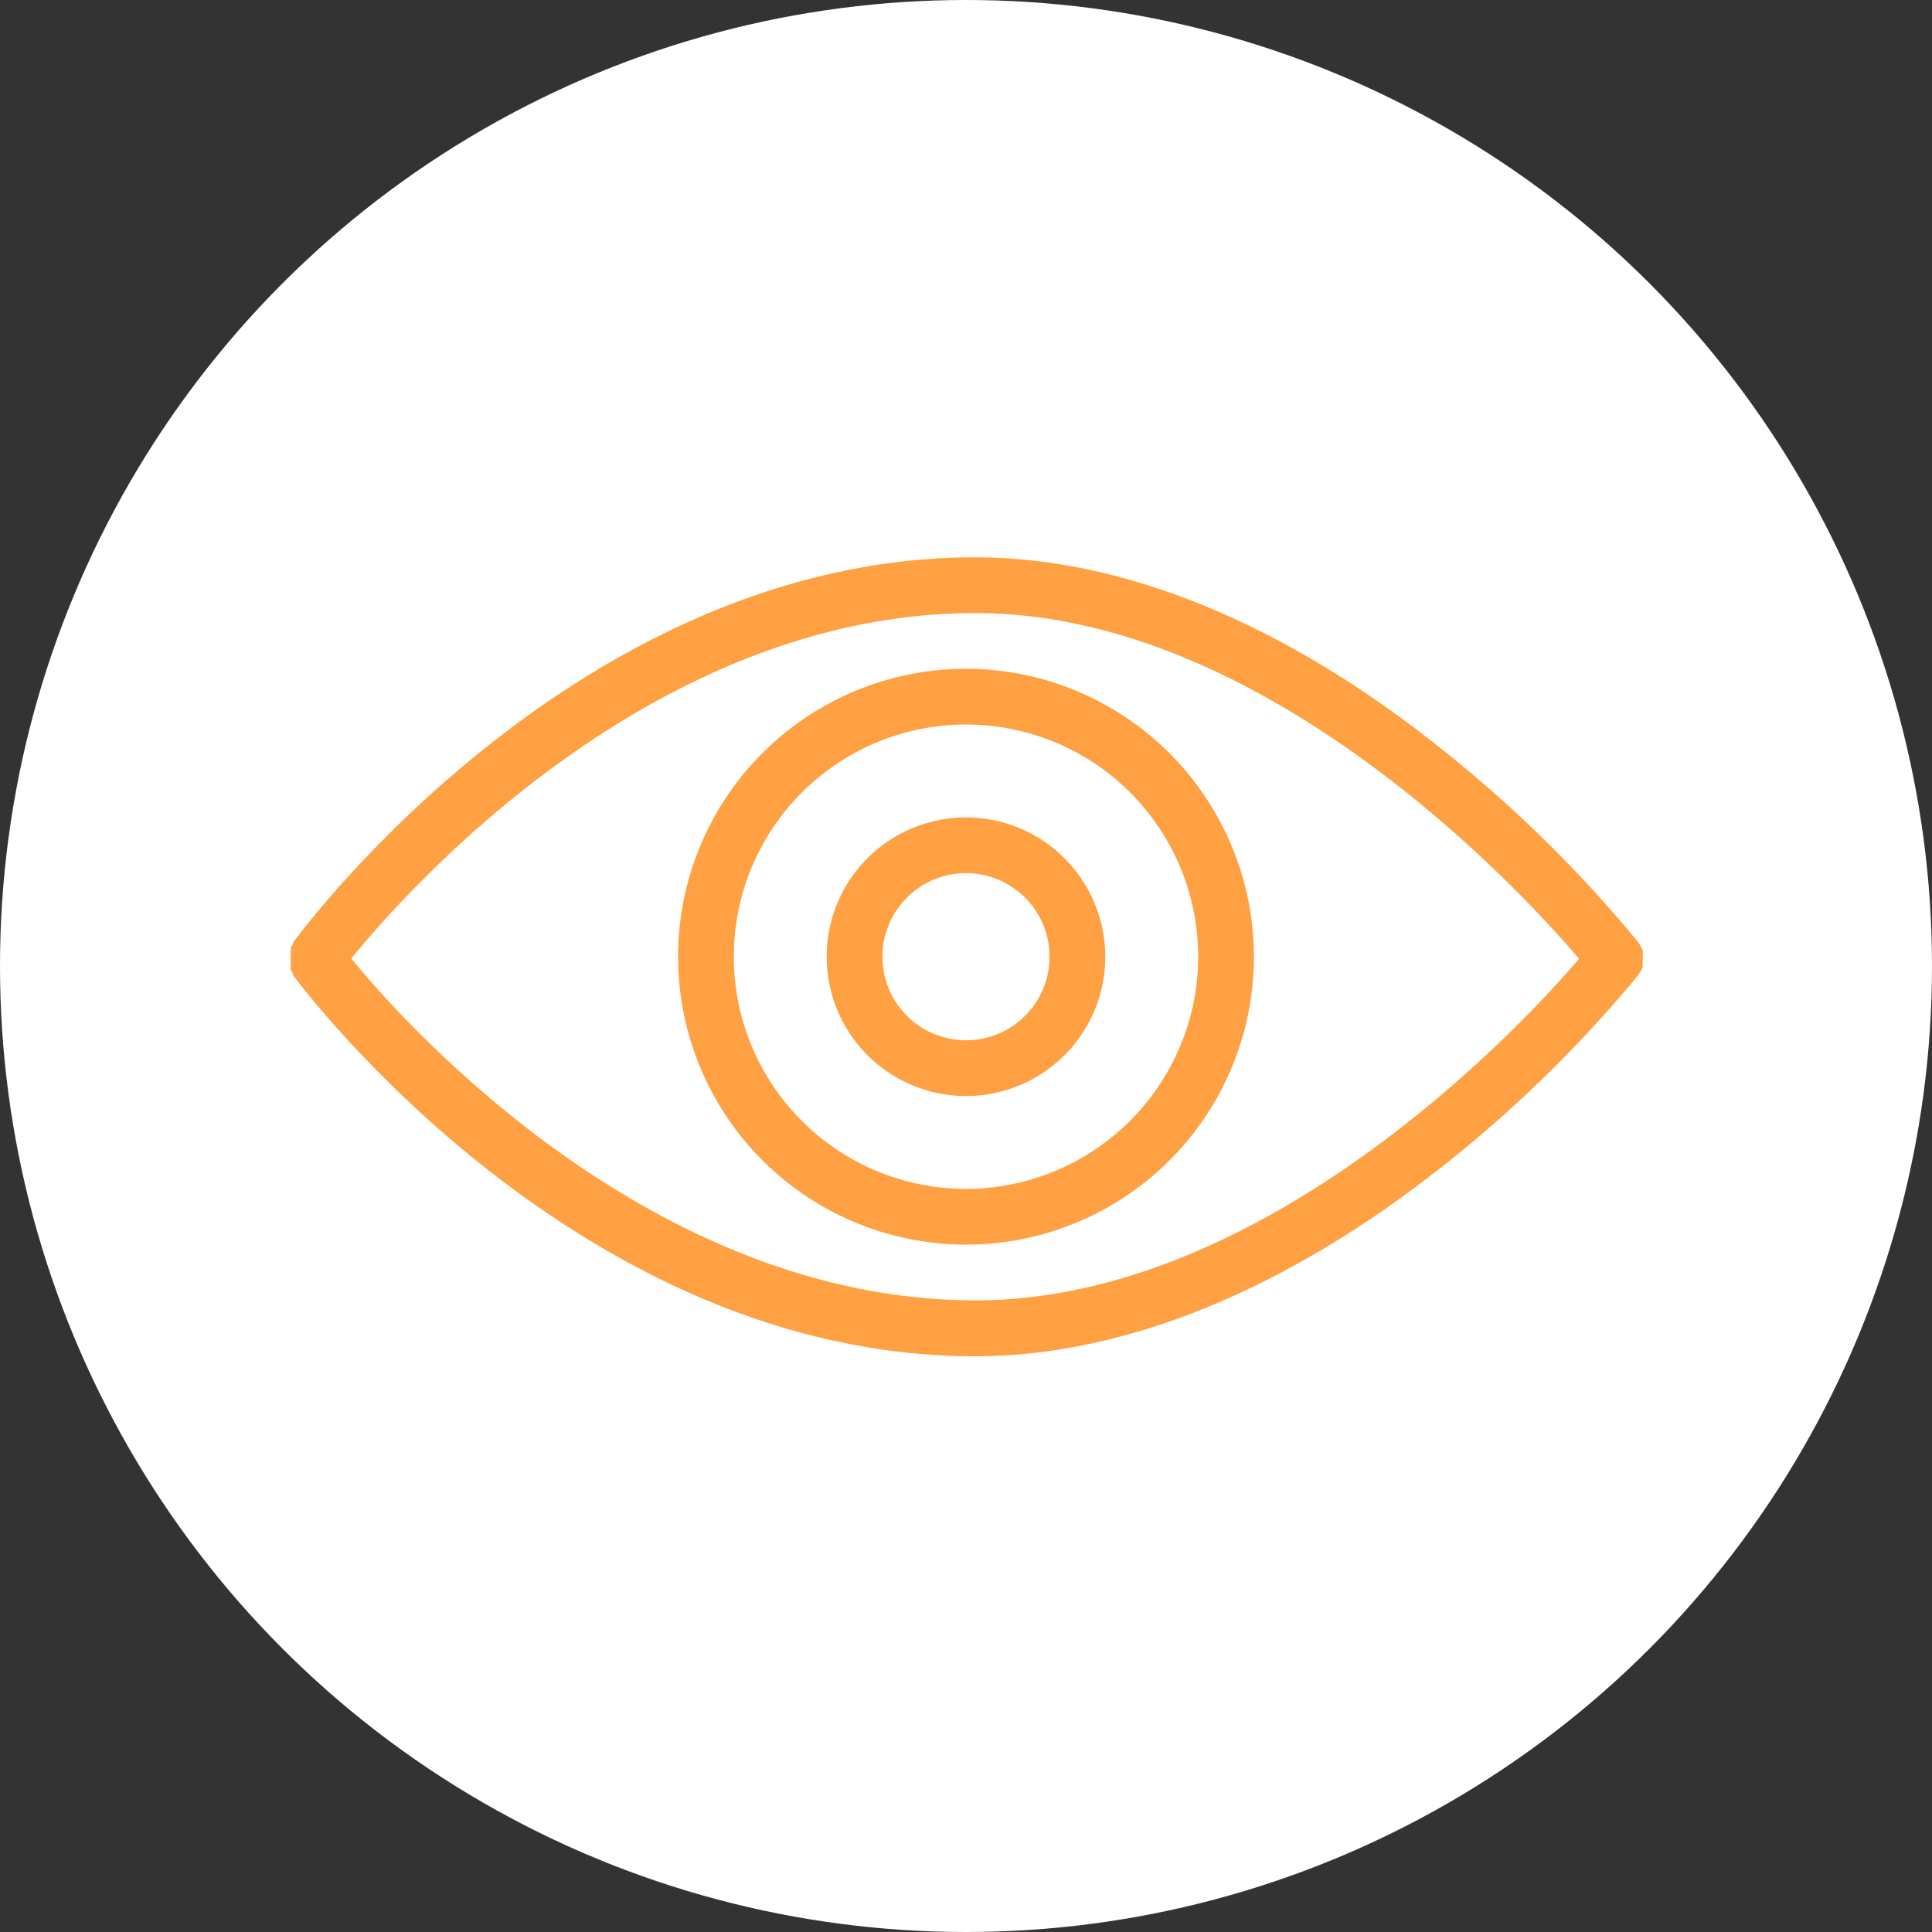
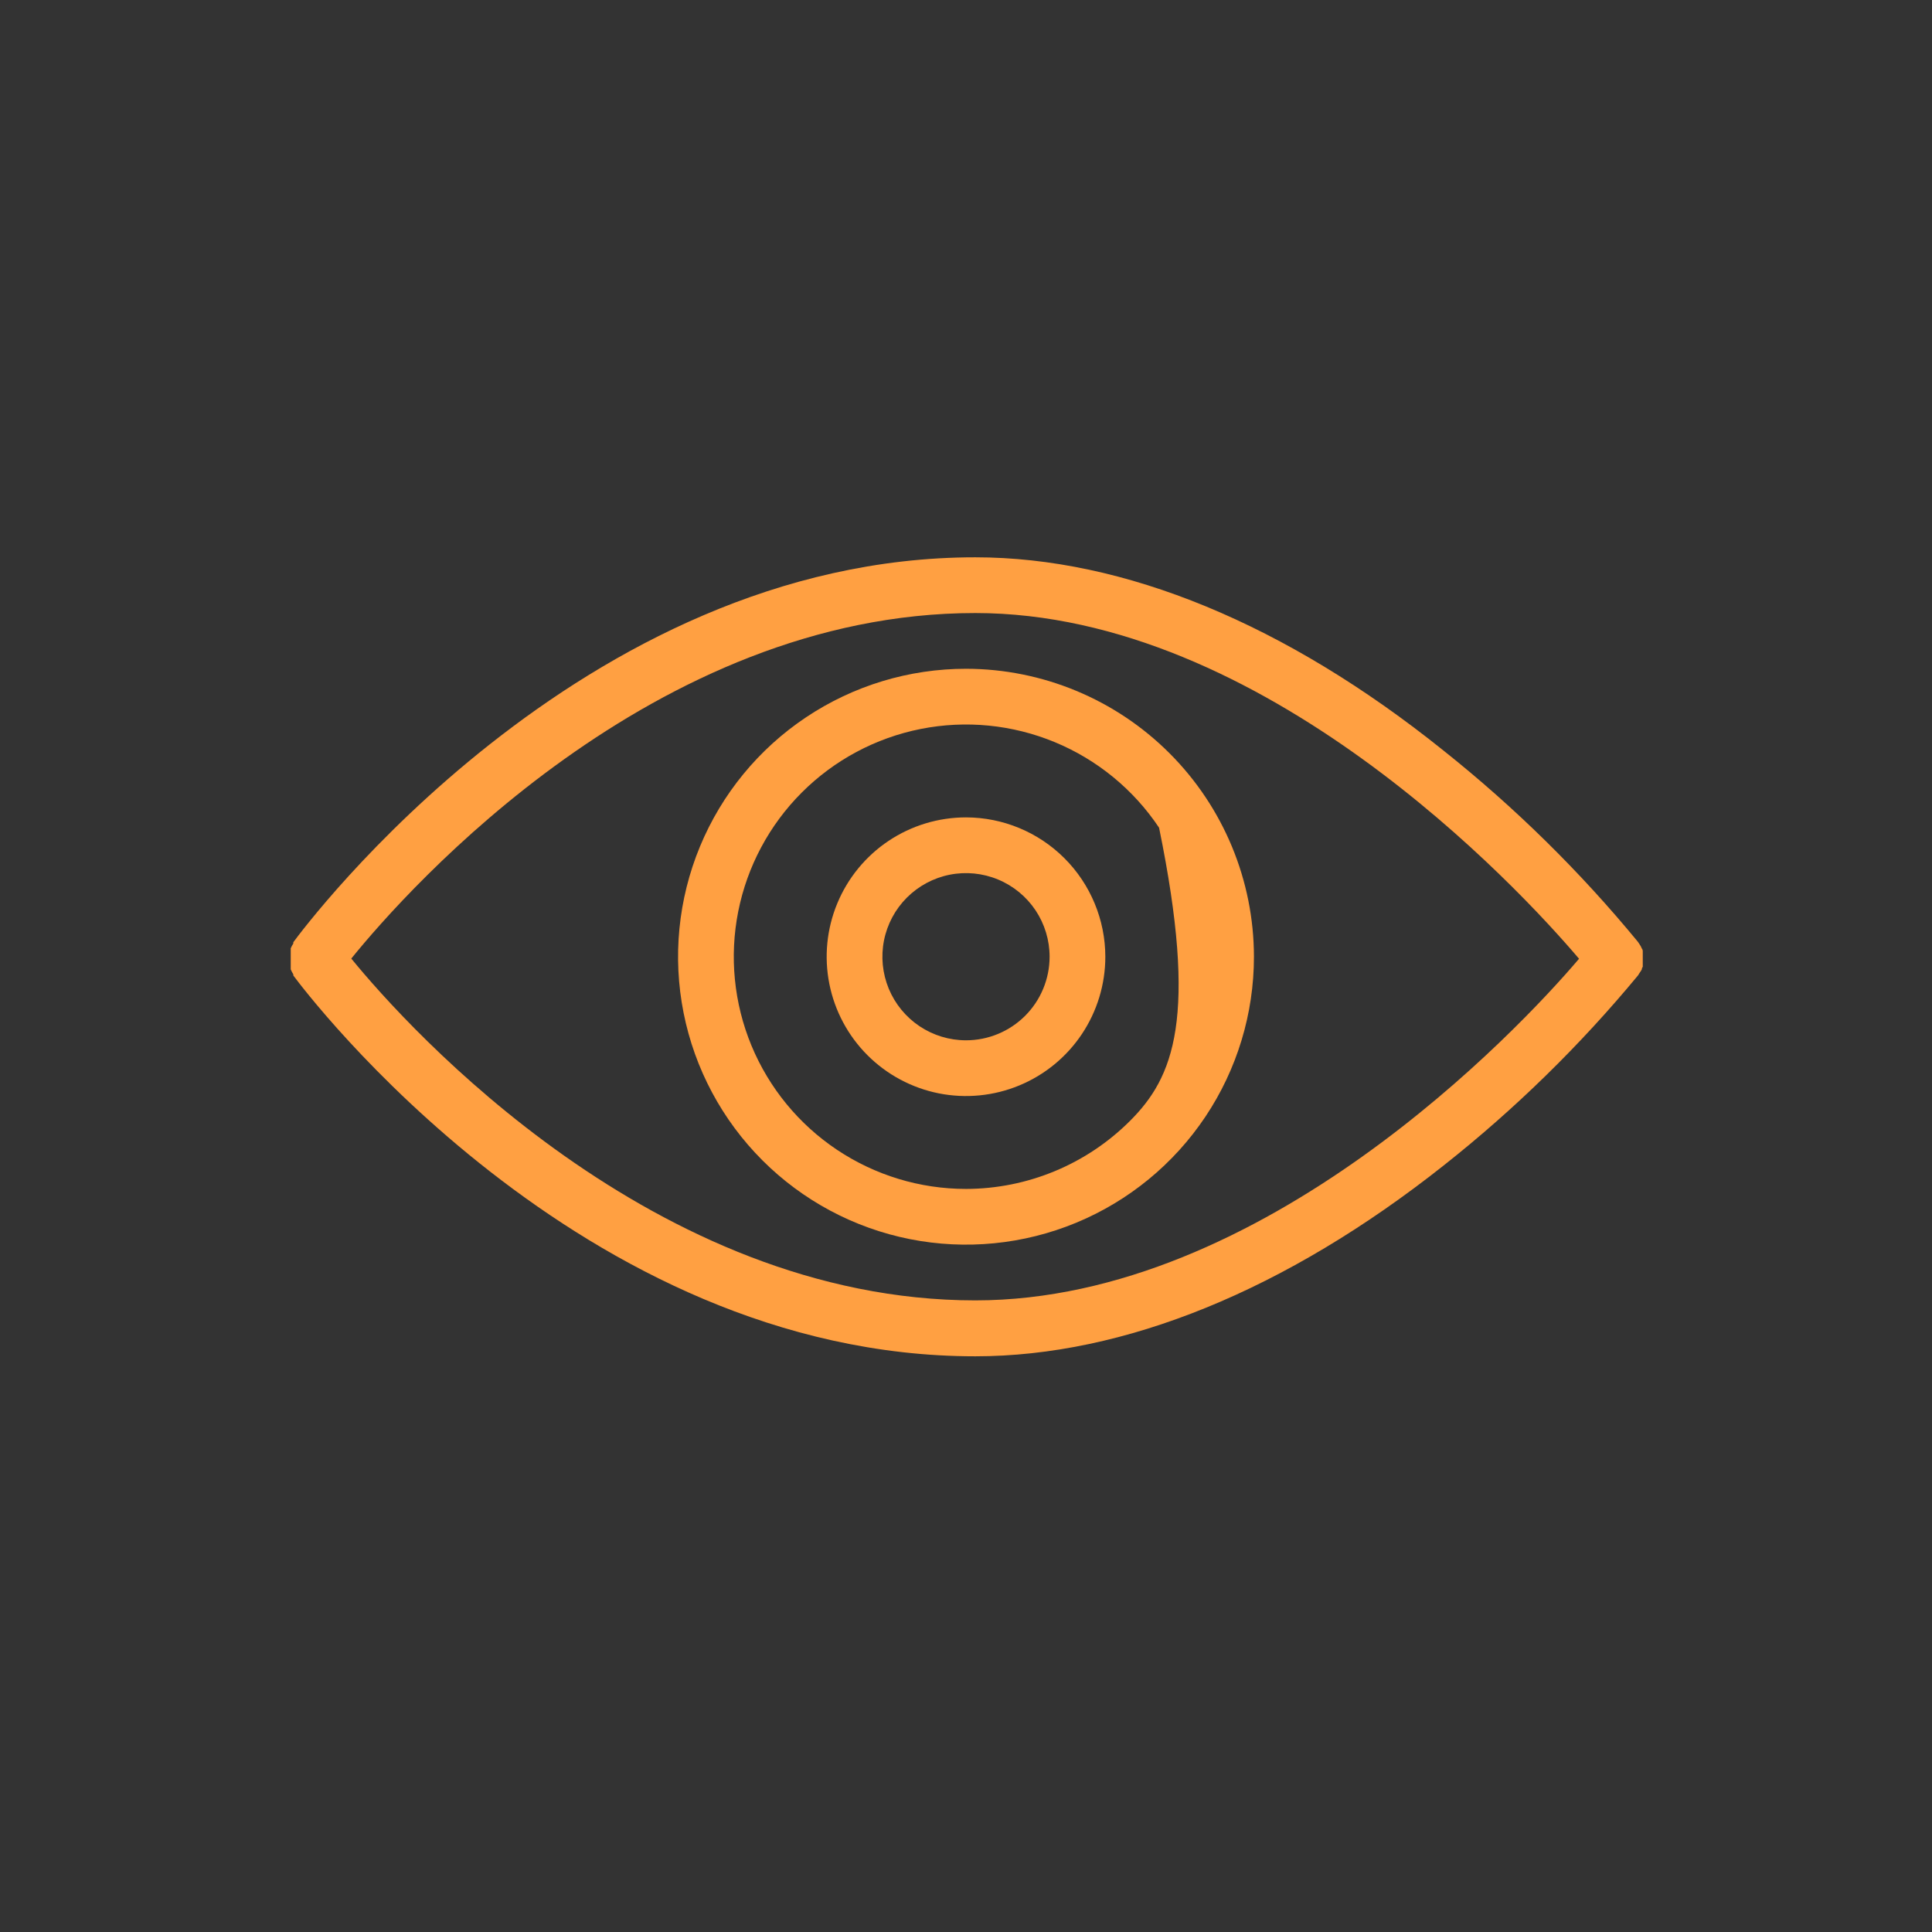
<svg xmlns="http://www.w3.org/2000/svg" viewBox="1948 2448 104 104" width="104" height="104" data-guides="{&quot;vertical&quot;:[],&quot;horizontal&quot;:[]}">
  <rect x="1948" y="2448" width="104" height="104" fill="#333333" stroke="none" />
-   <ellipse color="rgb(51, 51, 51)" fill="white" font-size-adjust="none" cx="2000" cy="2500" r="52" id="tSvgf88bdf9ec9" title="Ellipse 2" fill-opacity="1" stroke="none" stroke-opacity="1" rx="52" ry="52" style="transform: rotate(0deg); transform-origin: 2000px 2500px;" />
  <path fill="#ffa042" stroke="none" fill-opacity="1" stroke-width="1" stroke-opacity="1" color="rgb(51, 51, 51)" font-size-adjust="none" id="tSvg103a1a06a2d" title="Path 3" d="M 2036.38 2500.18 C 2036.38 2500.18 2036.38 2500.09 2036.43 2500.05C 2036.433 2500 2036.433 2499.95 2036.43 2499.9C 2036.43 2499.9 2036.43 2499.81 2036.43 2499.77C 2036.43 2499.73 2036.43 2499.67 2036.43 2499.62C 2036.43 2499.57 2036.43 2499.53 2036.43 2499.48C 2036.43 2499.43 2036.43 2499.39 2036.43 2499.34C 2036.433 2499.293 2036.433 2499.247 2036.43 2499.2C 2036.43 2499.2 2036.43 2499.11 2036.38 2499.06C 2036.36 2499.017 2036.34 2498.973 2036.32 2498.93C 2036.29 2498.883 2036.26 2498.837 2036.23 2498.79C 2036.21 2498.76 2036.19 2498.73 2036.17 2498.7C 2033.051 2494.909 2029.542 2491.457 2025.7 2488.4C 2017.22 2481.59 2008.51 2478 2000.5 2478C 1979.21 2478 1964.41 2497.88 1963.79 2498.72C 1963.79 2498.743 1963.79 2498.767 1963.79 2498.79C 1963.764 2498.833 1963.737 2498.877 1963.71 2498.92C 1963.69 2498.963 1963.67 2499.007 1963.65 2499.05C 1963.65 2499.093 1963.65 2499.137 1963.65 2499.18C 1963.648 2499.23 1963.648 2499.28 1963.65 2499.33C 1963.65 2499.33 1963.65 2499.42 1963.65 2499.47C 1963.65 2499.52 1963.65 2499.57 1963.65 2499.62C 1963.65 2499.67 1963.65 2499.72 1963.65 2499.76C 1963.65 2499.8 1963.65 2499.85 1963.65 2499.9C 1963.648 2499.947 1963.648 2499.993 1963.65 2500.04C 1963.65 2500.087 1963.65 2500.133 1963.65 2500.18C 1963.67 2500.223 1963.69 2500.267 1963.71 2500.31C 1963.737 2500.357 1963.764 2500.403 1963.79 2500.45C 1963.79 2500.47 1963.79 2500.49 1963.79 2500.51C 1964.41 2501.35 1979.21 2521.01 2000.5 2521.01C 2008.5 2521.01 2017.22 2517.46 2025.71 2510.74C 2029.551 2507.704 2033.06 2504.272 2036.18 2500.5C 2036.2 2500.467 2036.22 2500.433 2036.24 2500.4C 2036.27 2500.357 2036.3 2500.313 2036.33 2500.27C 2036.347 2500.24 2036.364 2500.21 2036.38 2500.18ZM 2000.5 2518 C 1983.22 2518 1970 2503.39 1966.91 2499.6C 1970 2495.78 1983.19 2481 2000.5 2481C 2016 2481 2029.7 2495.72 2033 2499.61C 2029.7 2503.5 2016 2518 2000.5 2518Z" />
-   <path fill="#ffa042" stroke="none" fill-opacity="1" stroke-width="1" stroke-opacity="1" color="rgb(51, 51, 51)" font-size-adjust="none" id="tSvgbe97891935" title="Path 4" d="M 2000 2484 C 1996.934 2484 1993.938 2484.909 1991.389 2486.612C 1988.84 2488.315 1986.853 2490.736 1985.68 2493.568C 1984.507 2496.401 1984.2 2499.517 1984.798 2502.524C 1985.396 2505.531 1986.872 2508.292 1989.04 2510.46C 1991.208 2512.628 1993.969 2514.104 1996.976 2514.702C 1999.983 2515.3 2003.099 2514.993 2005.932 2513.82C 2008.764 2512.647 2011.185 2510.66 2012.888 2508.111C 2014.591 2505.562 2015.5 2502.566 2015.5 2499.5C 2015.495 2495.391 2013.86 2491.451 2010.954 2488.546C 2008.049 2485.64 2004.109 2484.005 2000 2484C 2000 2484 2000 2484 2000 2484ZM 2000 2512 C 1997.528 2512 1995.111 2511.267 1993.055 2509.893C 1991 2508.52 1989.398 2506.568 1988.451 2504.284C 1987.505 2501.999 1987.258 2499.486 1987.74 2497.061C 1988.223 2494.637 1989.413 2492.409 1991.161 2490.661C 1992.909 2488.913 1995.137 2487.722 1997.561 2487.24C 1999.986 2486.758 2002.499 2487.005 2004.784 2487.952C 2007.068 2488.898 2009.02 2490.5 2010.393 2492.555C 2011.767 2494.611 2012.5 2497.028 2012.5 2499.5C 2012.495 2502.814 2011.176 2505.99 2008.833 2508.333C 2006.49 2510.676 2003.314 2511.995 2000 2512C 2000 2512 2000 2512 2000 2512Z" />
+   <path fill="#ffa042" stroke="none" fill-opacity="1" stroke-width="1" stroke-opacity="1" color="rgb(51, 51, 51)" font-size-adjust="none" id="tSvgbe97891935" title="Path 4" d="M 2000 2484 C 1996.934 2484 1993.938 2484.909 1991.389 2486.612C 1988.84 2488.315 1986.853 2490.736 1985.68 2493.568C 1984.507 2496.401 1984.2 2499.517 1984.798 2502.524C 1985.396 2505.531 1986.872 2508.292 1989.04 2510.46C 1991.208 2512.628 1993.969 2514.104 1996.976 2514.702C 1999.983 2515.3 2003.099 2514.993 2005.932 2513.82C 2008.764 2512.647 2011.185 2510.66 2012.888 2508.111C 2014.591 2505.562 2015.5 2502.566 2015.5 2499.5C 2015.495 2495.391 2013.86 2491.451 2010.954 2488.546C 2008.049 2485.64 2004.109 2484.005 2000 2484C 2000 2484 2000 2484 2000 2484ZM 2000 2512 C 1997.528 2512 1995.111 2511.267 1993.055 2509.893C 1991 2508.52 1989.398 2506.568 1988.451 2504.284C 1987.505 2501.999 1987.258 2499.486 1987.74 2497.061C 1988.223 2494.637 1989.413 2492.409 1991.161 2490.661C 1992.909 2488.913 1995.137 2487.722 1997.561 2487.24C 1999.986 2486.758 2002.499 2487.005 2004.784 2487.952C 2007.068 2488.898 2009.02 2490.5 2010.393 2492.555C 2012.495 2502.814 2011.176 2505.99 2008.833 2508.333C 2006.49 2510.676 2003.314 2511.995 2000 2512C 2000 2512 2000 2512 2000 2512Z" />
  <path fill="#ffa042" stroke="none" fill-opacity="1" stroke-width="1" stroke-opacity="1" color="rgb(51, 51, 51)" font-size-adjust="none" id="tSvg9484dc69cc" title="Path 5" d="M 2000 2492 C 1998.517 2492 1997.067 2492.44 1995.833 2493.264C 1994.6 2494.088 1993.639 2495.259 1993.071 2496.63C 1992.503 2498 1992.355 2499.508 1992.644 2500.963C 1992.934 2502.418 1993.648 2503.754 1994.697 2504.803C 1995.746 2505.852 1997.082 2506.566 1998.537 2506.856C 1999.992 2507.145 2001.5 2506.997 2002.87 2506.429C 2004.241 2505.861 2005.412 2504.9 2006.236 2503.667C 2007.06 2502.433 2007.5 2500.983 2007.5 2499.5C 2007.497 2497.512 2006.706 2495.606 2005.3 2494.2C 2003.894 2492.794 2001.988 2492.003 2000 2492C 2000 2492 2000 2492 2000 2492ZM 2000 2504 C 1999.11 2504 1998.24 2503.736 1997.5 2503.242C 1996.76 2502.747 1996.183 2502.044 1995.842 2501.222C 1995.502 2500.4 1995.413 2499.495 1995.586 2498.622C 1995.76 2497.749 1996.189 2496.947 1996.818 2496.318C 1997.447 2495.689 1998.249 2495.26 1999.122 2495.086C 1999.995 2494.913 2000.9 2495.002 2001.722 2495.343C 2002.544 2495.683 2003.247 2496.26 2003.742 2497C 2004.236 2497.74 2004.5 2498.61 2004.5 2499.5C 2004.5 2500.693 2004.026 2501.838 2003.182 2502.682C 2002.338 2503.526 2001.194 2504 2000 2504Z" />
  <defs />
</svg>